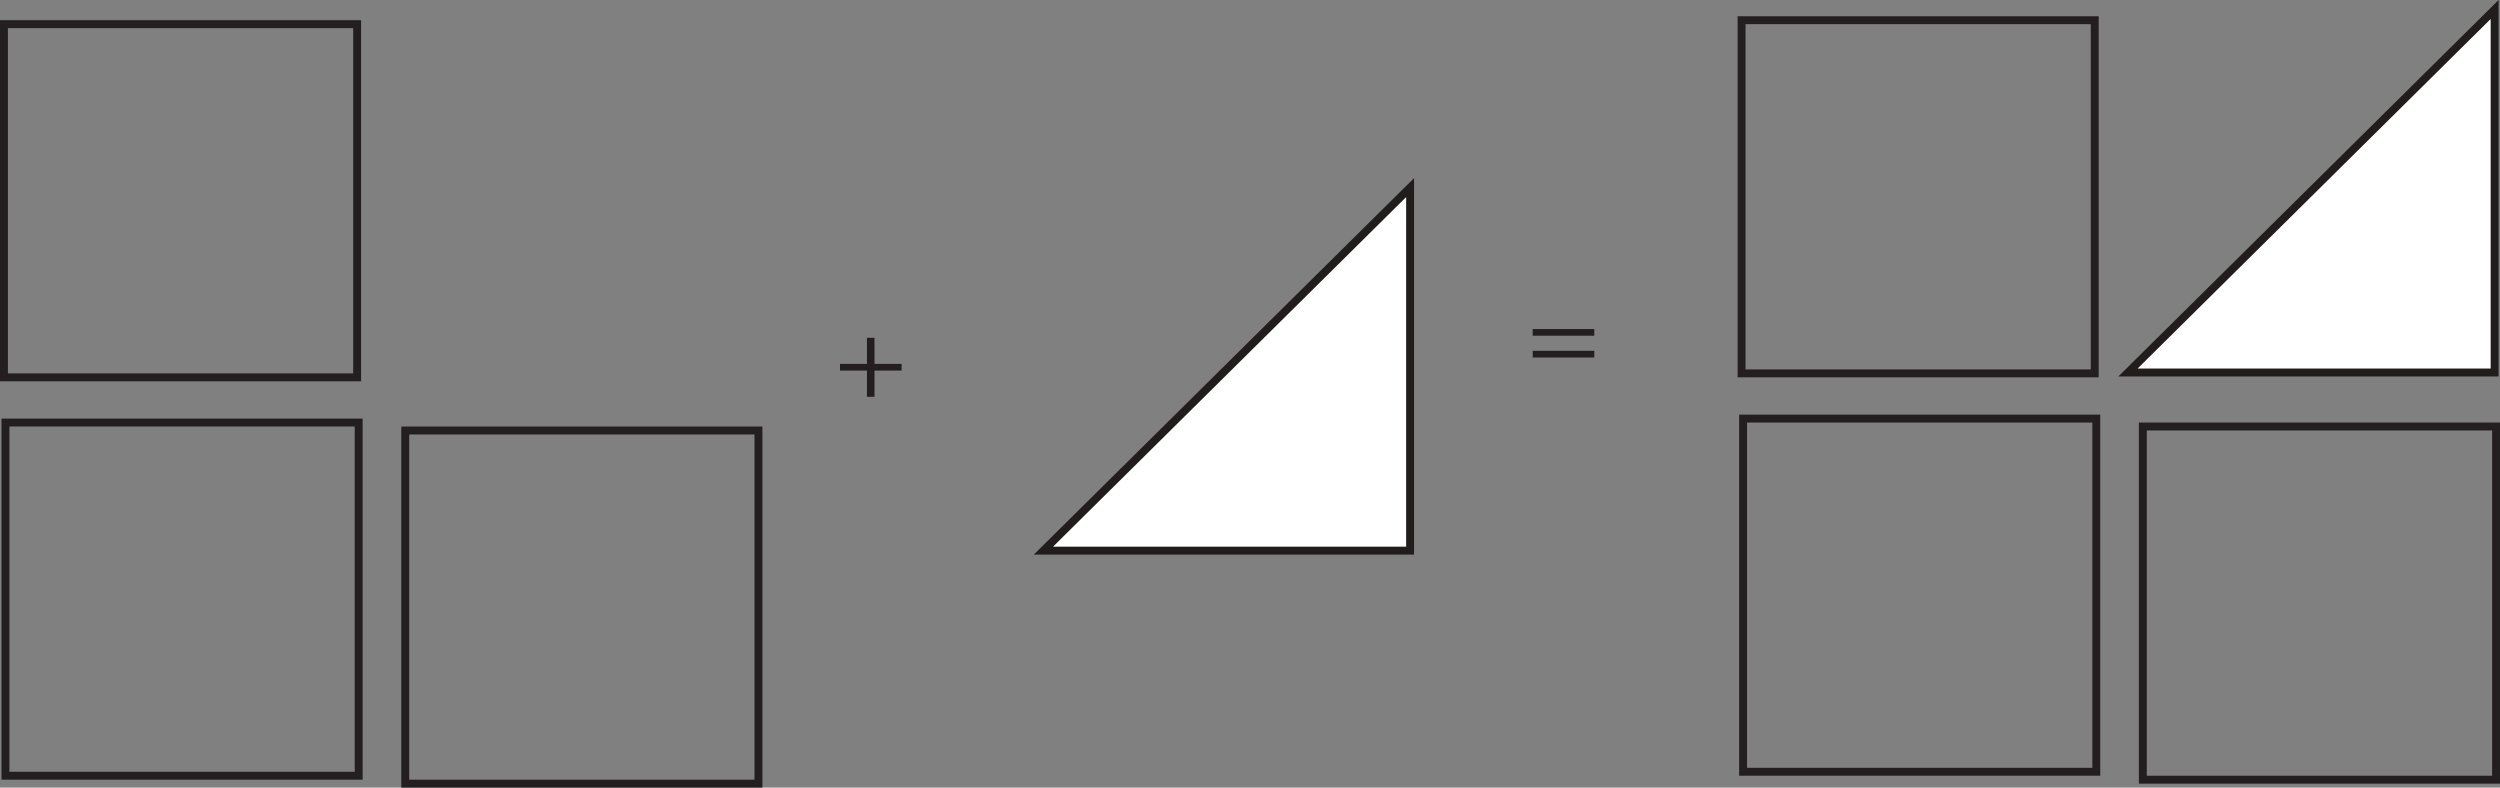
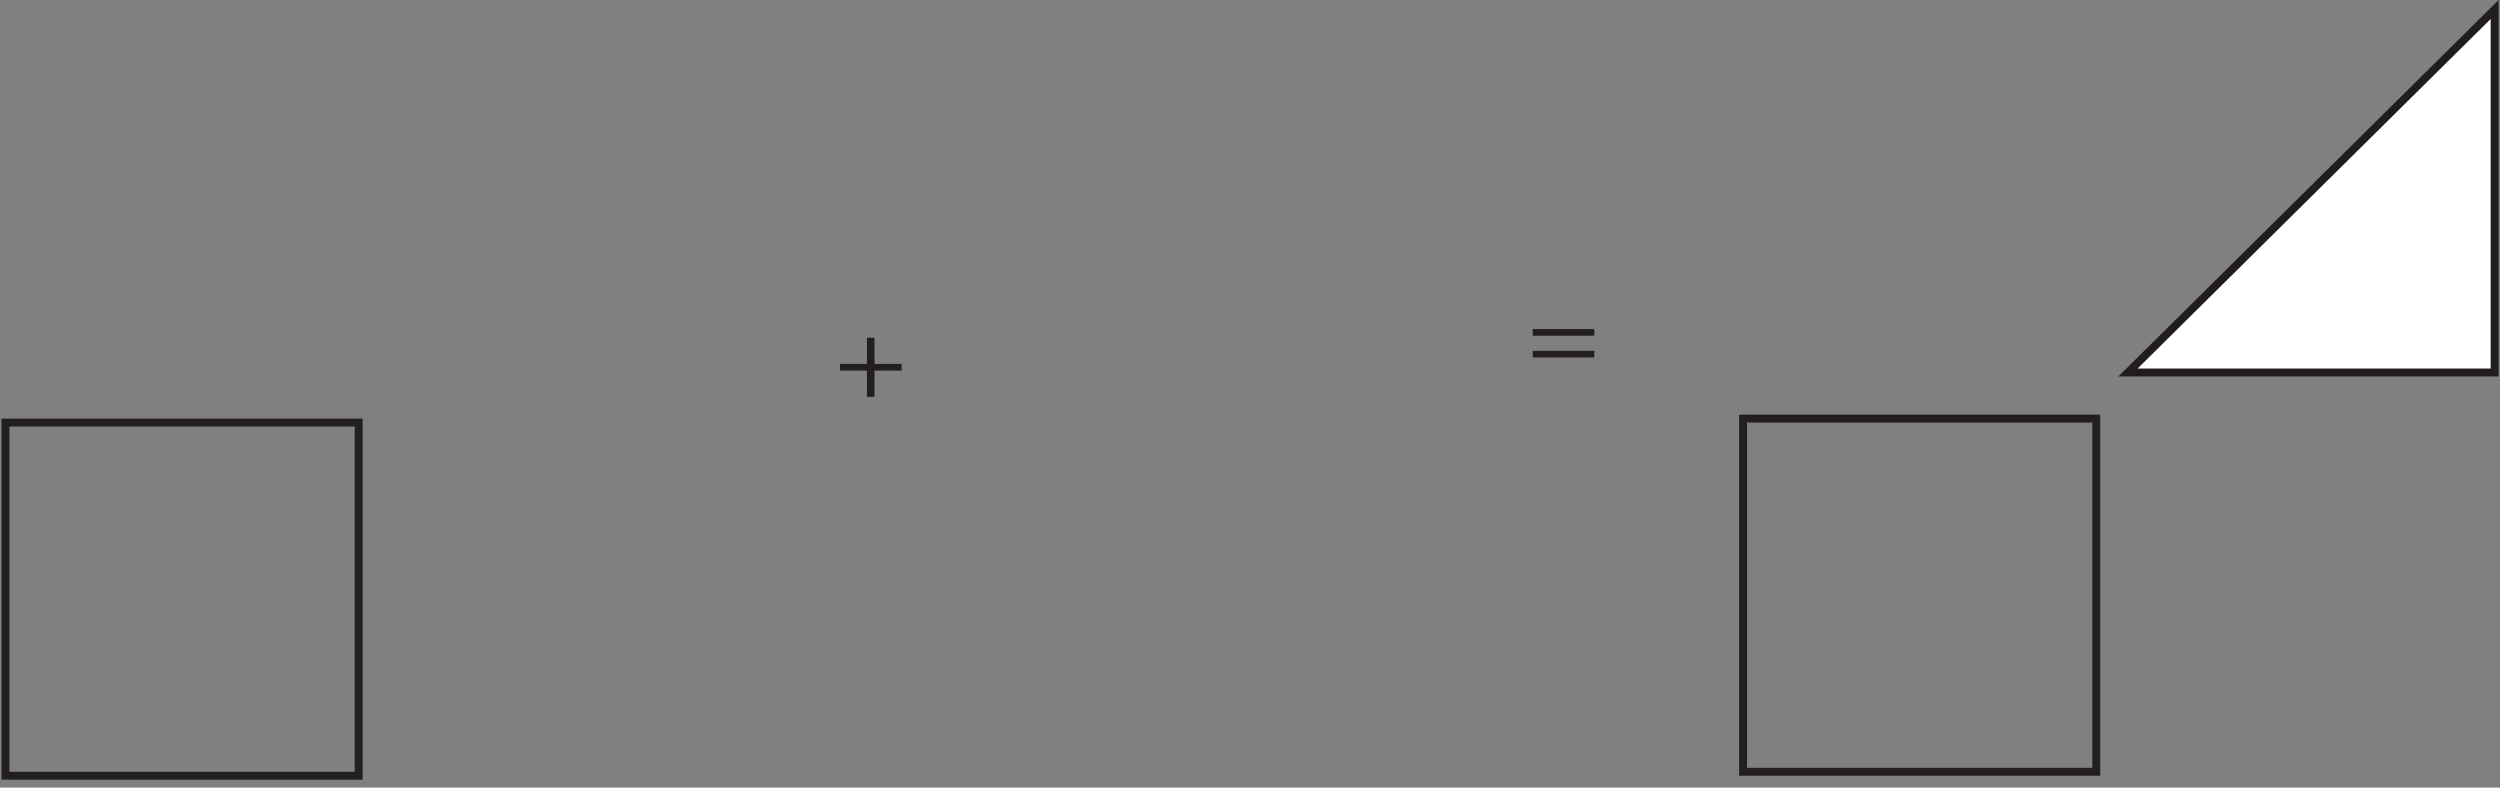
<svg xmlns="http://www.w3.org/2000/svg" xmlns:xlink="http://www.w3.org/1999/xlink" width="315.808pt" height="99.493pt" viewBox="0 0 315.808 99.493" version="1.1">
  <rect x="0" y="0" width="315.808" height="99.493" fill="#808080" stroke="none" />
  <defs>
    <g>
      <symbol overflow="visible" id="glyph0-0">
        <path style="stroke:none;" d="M 0 0 L 7.531 0 L 7.531 -9.797 L 0 -9.797 Z M 3.766 -5.531 L 1.203 -9.094 L 6.328 -9.094 Z M 4.219 -4.906 L 6.781 -8.469 L 6.781 -1.328 Z M 1.203 -0.703 L 3.766 -4.266 L 6.328 -0.703 Z M 0.75 -8.469 L 3.312 -4.906 L 0.75 -1.328 Z M 0.75 -8.469 " />
      </symbol>
      <symbol overflow="visible" id="glyph0-1">
        <path style="stroke:none;" d="M 4.016 -7.453 L 4.016 -4.156 L 0.609 -4.156 L 0.609 -3.312 L 4.016 -3.312 L 4.016 0 L 4.969 0 L 4.969 -3.312 L 8.391 -3.312 L 8.391 -4.156 L 4.969 -4.156 L 4.969 -7.453 Z M 4.016 -7.453 " />
      </symbol>
      <symbol overflow="visible" id="glyph0-2">
        <path style="stroke:none;" d="M 8.391 -4.719 L 8.391 -5.562 L 0.609 -5.562 L 0.609 -4.719 Z M 8.391 -1.969 L 8.391 -2.812 L 0.609 -2.812 L 0.609 -1.969 Z M 8.391 -1.969 " />
      </symbol>
    </g>
    <clipPath id="clip1">
      <path d="M 50 53 L 97 53 L 97 99.492 L 50 99.492 Z M 50 53 " />
    </clipPath>
    <clipPath id="clip2">
      <path d="M 270 53 L 315.809 53 L 315.809 99 L 270 99 Z M 270 53 " />
    </clipPath>
    <clipPath id="clip3">
      <path d="M 268 1 L 315.809 1 L 315.809 48 L 268 48 Z M 268 1 " />
    </clipPath>
    <clipPath id="clip4">
      <path d="M 263 0 L 315.809 0 L 315.809 53 L 263 53 Z M 263 0 " />
    </clipPath>
  </defs>
  <g id="surface1">
-     <path style="fill:none;stroke-width:1;stroke-linecap:butt;stroke-linejoin:miter;stroke:rgb(13.73%,12.16%,12.549%);stroke-opacity:1;stroke-miterlimit:10;" d="M 45.113 51.828 L 0.5 51.828 L 0.5 96.442 L 45.113 96.442 Z M 45.113 51.828 " transform="matrix(1,0,0,-1,0,99.493)" />
-     <path style="fill-rule:nonzero;fill:rgb(100%,100%,100%);fill-opacity:1;stroke-width:1;stroke-linecap:round;stroke-linejoin:miter;stroke:rgb(12.985%,11.633%,11.397%);stroke-opacity:1;stroke-miterlimit:4;" d="M 0.001 0 L 46.317 45.856 L 46.317 0 Z M 0.001 0 " transform="matrix(1,0,0,-1,131.811,69.555)" />
    <g style="fill:rgb(13.73%,12.16%,12.549%);fill-opacity:1;">
      <use xlink:href="#glyph0-1" x="105.5" y="50.125" />
    </g>
    <g style="fill:rgb(13.73%,12.16%,12.549%);fill-opacity:1;">
      <use xlink:href="#glyph0-2" x="193.006" y="47.129" />
    </g>
    <path style="fill:none;stroke-width:1;stroke-linecap:butt;stroke-linejoin:miter;stroke:rgb(13.73%,12.16%,12.549%);stroke-opacity:1;stroke-miterlimit:10;" d="M 45.309 1.5 L 0.691 1.5 L 0.691 46.114 L 45.309 46.114 Z M 45.309 1.5 " transform="matrix(1,0,0,-1,0,99.493)" />
    <g clip-path="url(#clip1)" clip-rule="nonzero">
-       <path style="fill:none;stroke-width:1;stroke-linecap:butt;stroke-linejoin:miter;stroke:rgb(13.73%,12.16%,12.549%);stroke-opacity:1;stroke-miterlimit:10;" d="M 95.809 0.5 L 51.191 0.5 L 51.191 45.114 L 95.809 45.114 Z M 95.809 0.5 " transform="matrix(1,0,0,-1,0,99.493)" />
-     </g>
-     <path style="fill:none;stroke-width:1;stroke-linecap:butt;stroke-linejoin:miter;stroke:rgb(13.73%,12.16%,12.549%);stroke-opacity:1;stroke-miterlimit:10;" d="M 264.613 52.328 L 220 52.328 L 220 96.942 L 264.613 96.942 Z M 264.613 52.328 " transform="matrix(1,0,0,-1,0,99.493)" />
+       </g>
    <path style="fill:none;stroke-width:1;stroke-linecap:butt;stroke-linejoin:miter;stroke:rgb(13.73%,12.16%,12.549%);stroke-opacity:1;stroke-miterlimit:10;" d="M 264.809 2 L 220.191 2 L 220.191 46.614 L 264.809 46.614 Z M 264.809 2 " transform="matrix(1,0,0,-1,0,99.493)" />
    <g clip-path="url(#clip2)" clip-rule="nonzero">
-       <path style="fill:none;stroke-width:1;stroke-linecap:butt;stroke-linejoin:miter;stroke:rgb(13.73%,12.16%,12.549%);stroke-opacity:1;stroke-miterlimit:10;" d="M 315.309 1 L 270.691 1 L 270.691 45.614 L 315.309 45.614 Z M 315.309 1 " transform="matrix(1,0,0,-1,0,99.493)" />
-     </g>
+       </g>
    <g clip-path="url(#clip3)" clip-rule="nonzero">
      <path style=" stroke:none;fill-rule:nonzero;fill:rgb(100%,100%,100%);fill-opacity:1;" d="M 268.812 47.055 L 315.129 47.055 L 315.129 1.199 Z M 268.812 47.055 " />
    </g>
    <g clip-path="url(#clip4)" clip-rule="nonzero">
      <path style="fill:none;stroke-width:1;stroke-linecap:round;stroke-linejoin:miter;stroke:rgb(12.985%,11.633%,11.397%);stroke-opacity:1;stroke-miterlimit:4;" d="M 0.001 0 L 46.317 45.856 L 46.317 0 Z M 0.001 0 " transform="matrix(1,0,0,-1,268.812,47.055)" />
    </g>
  </g>
</svg>